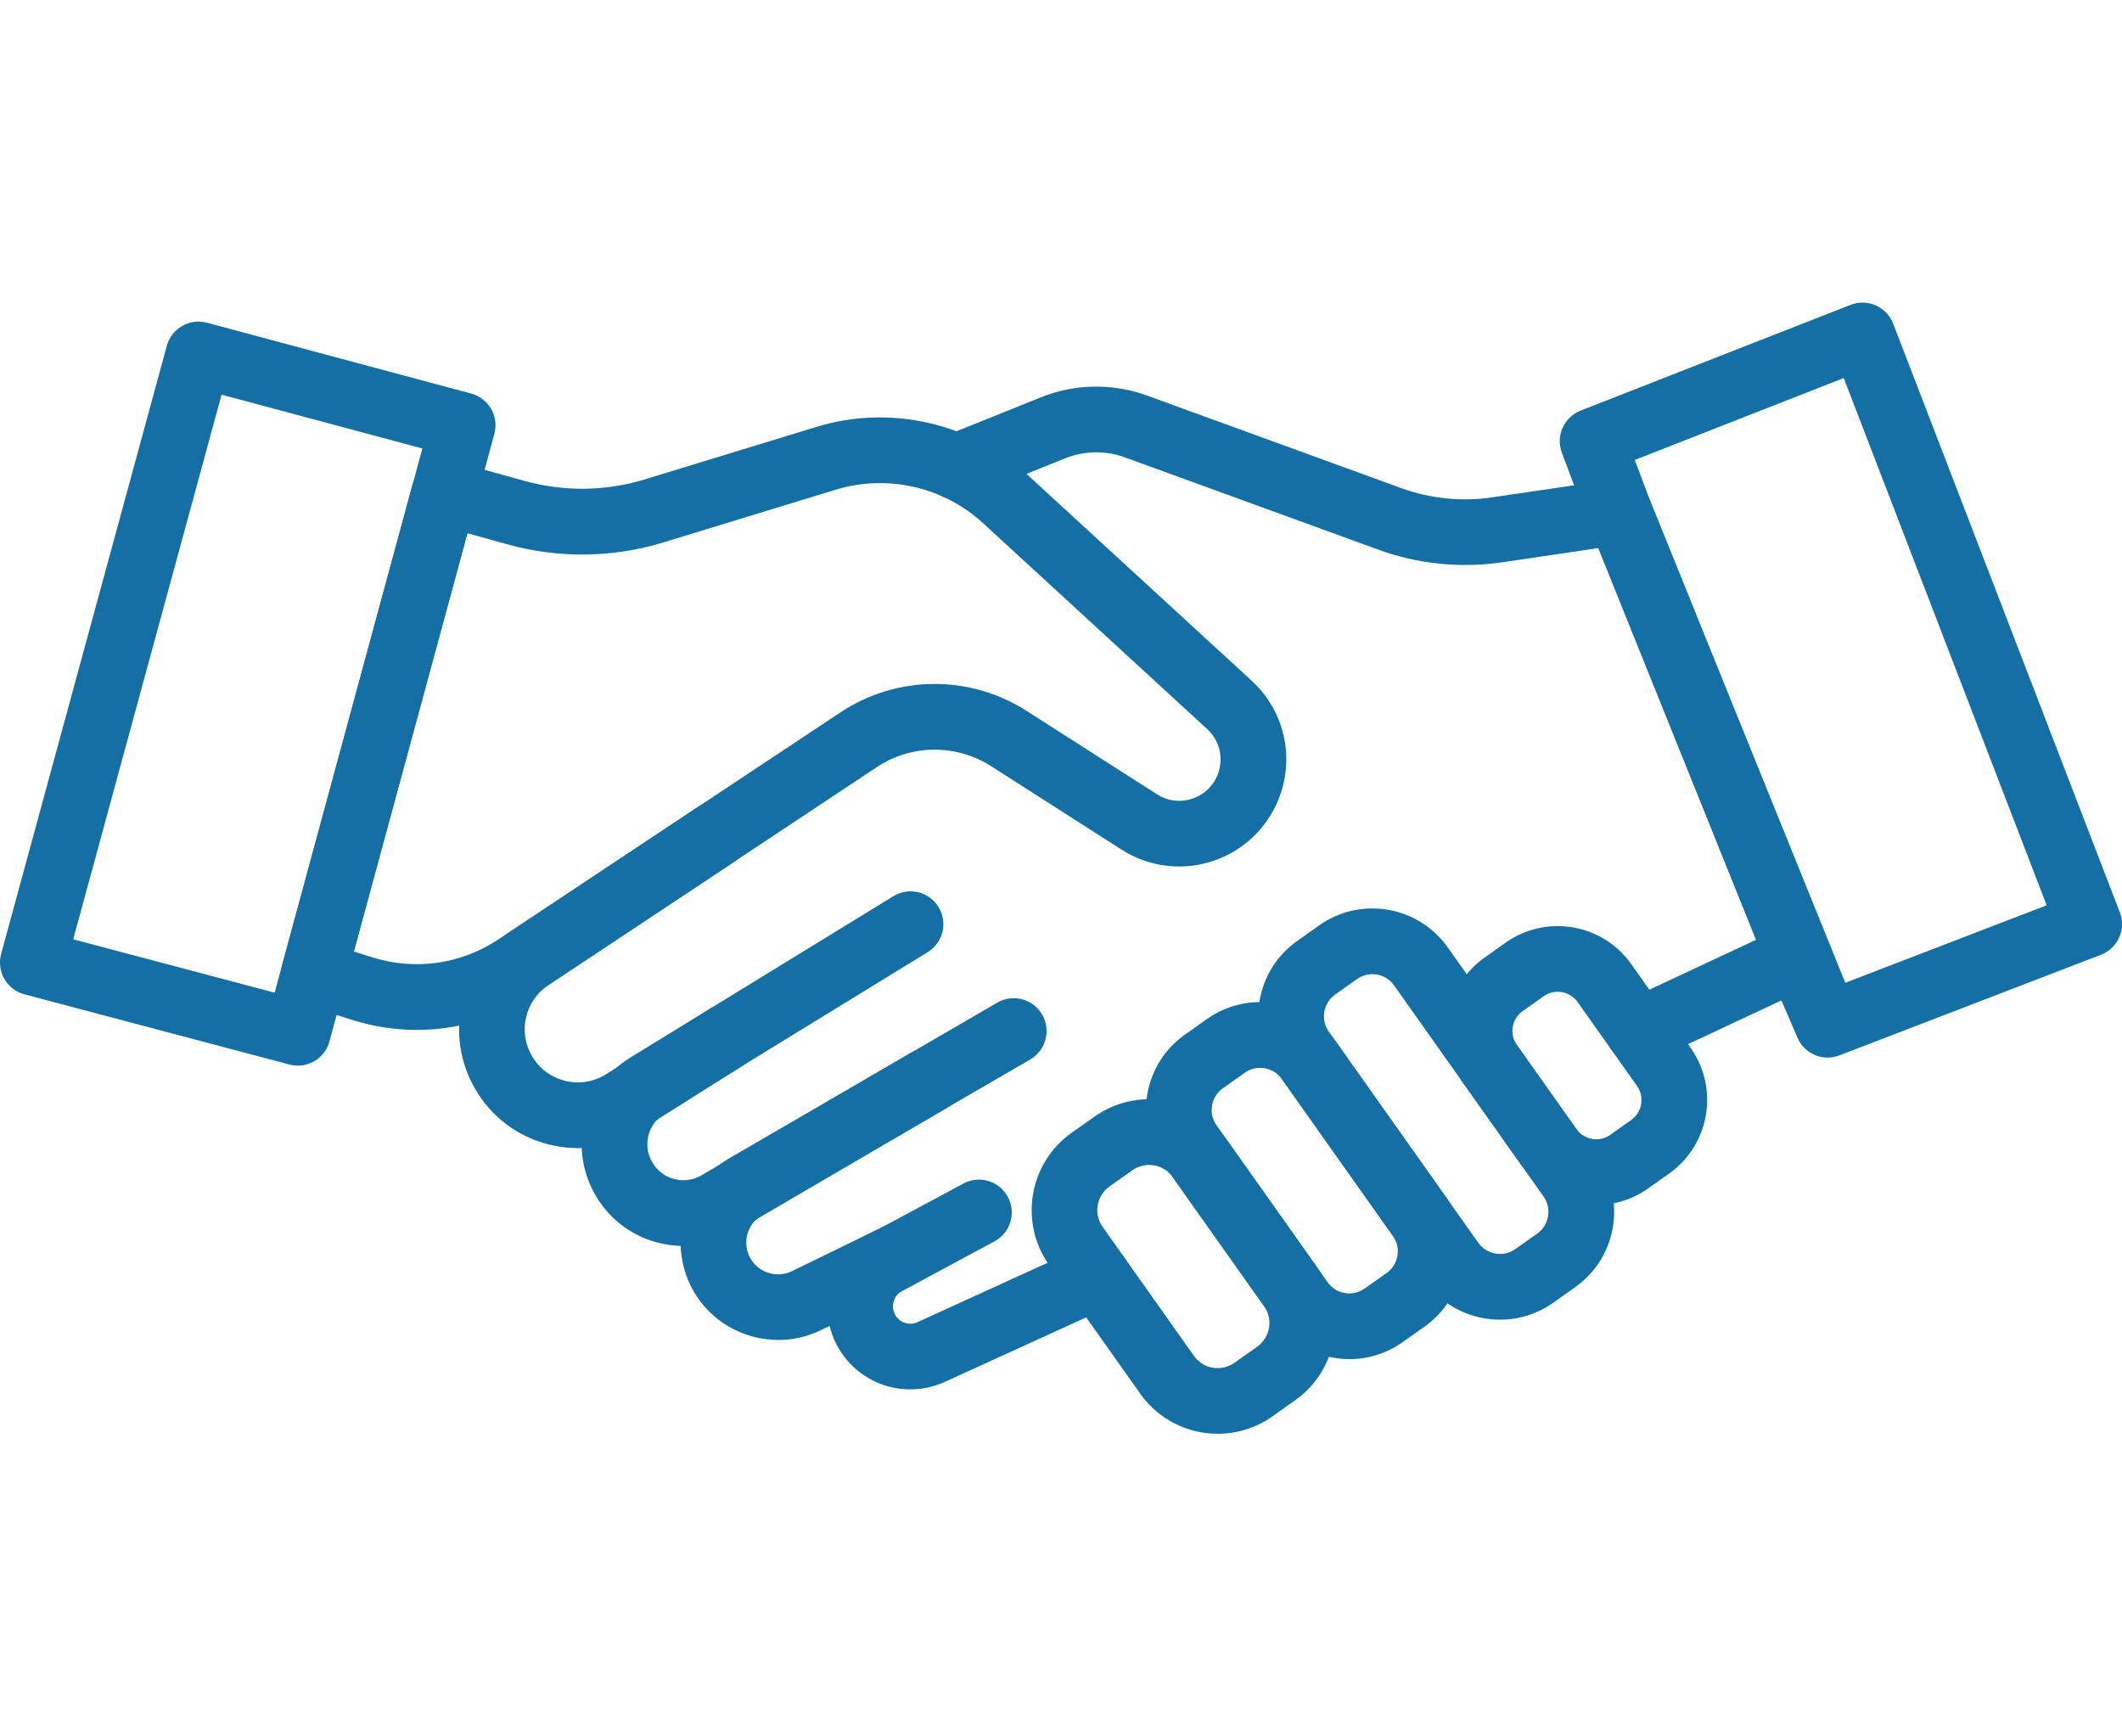
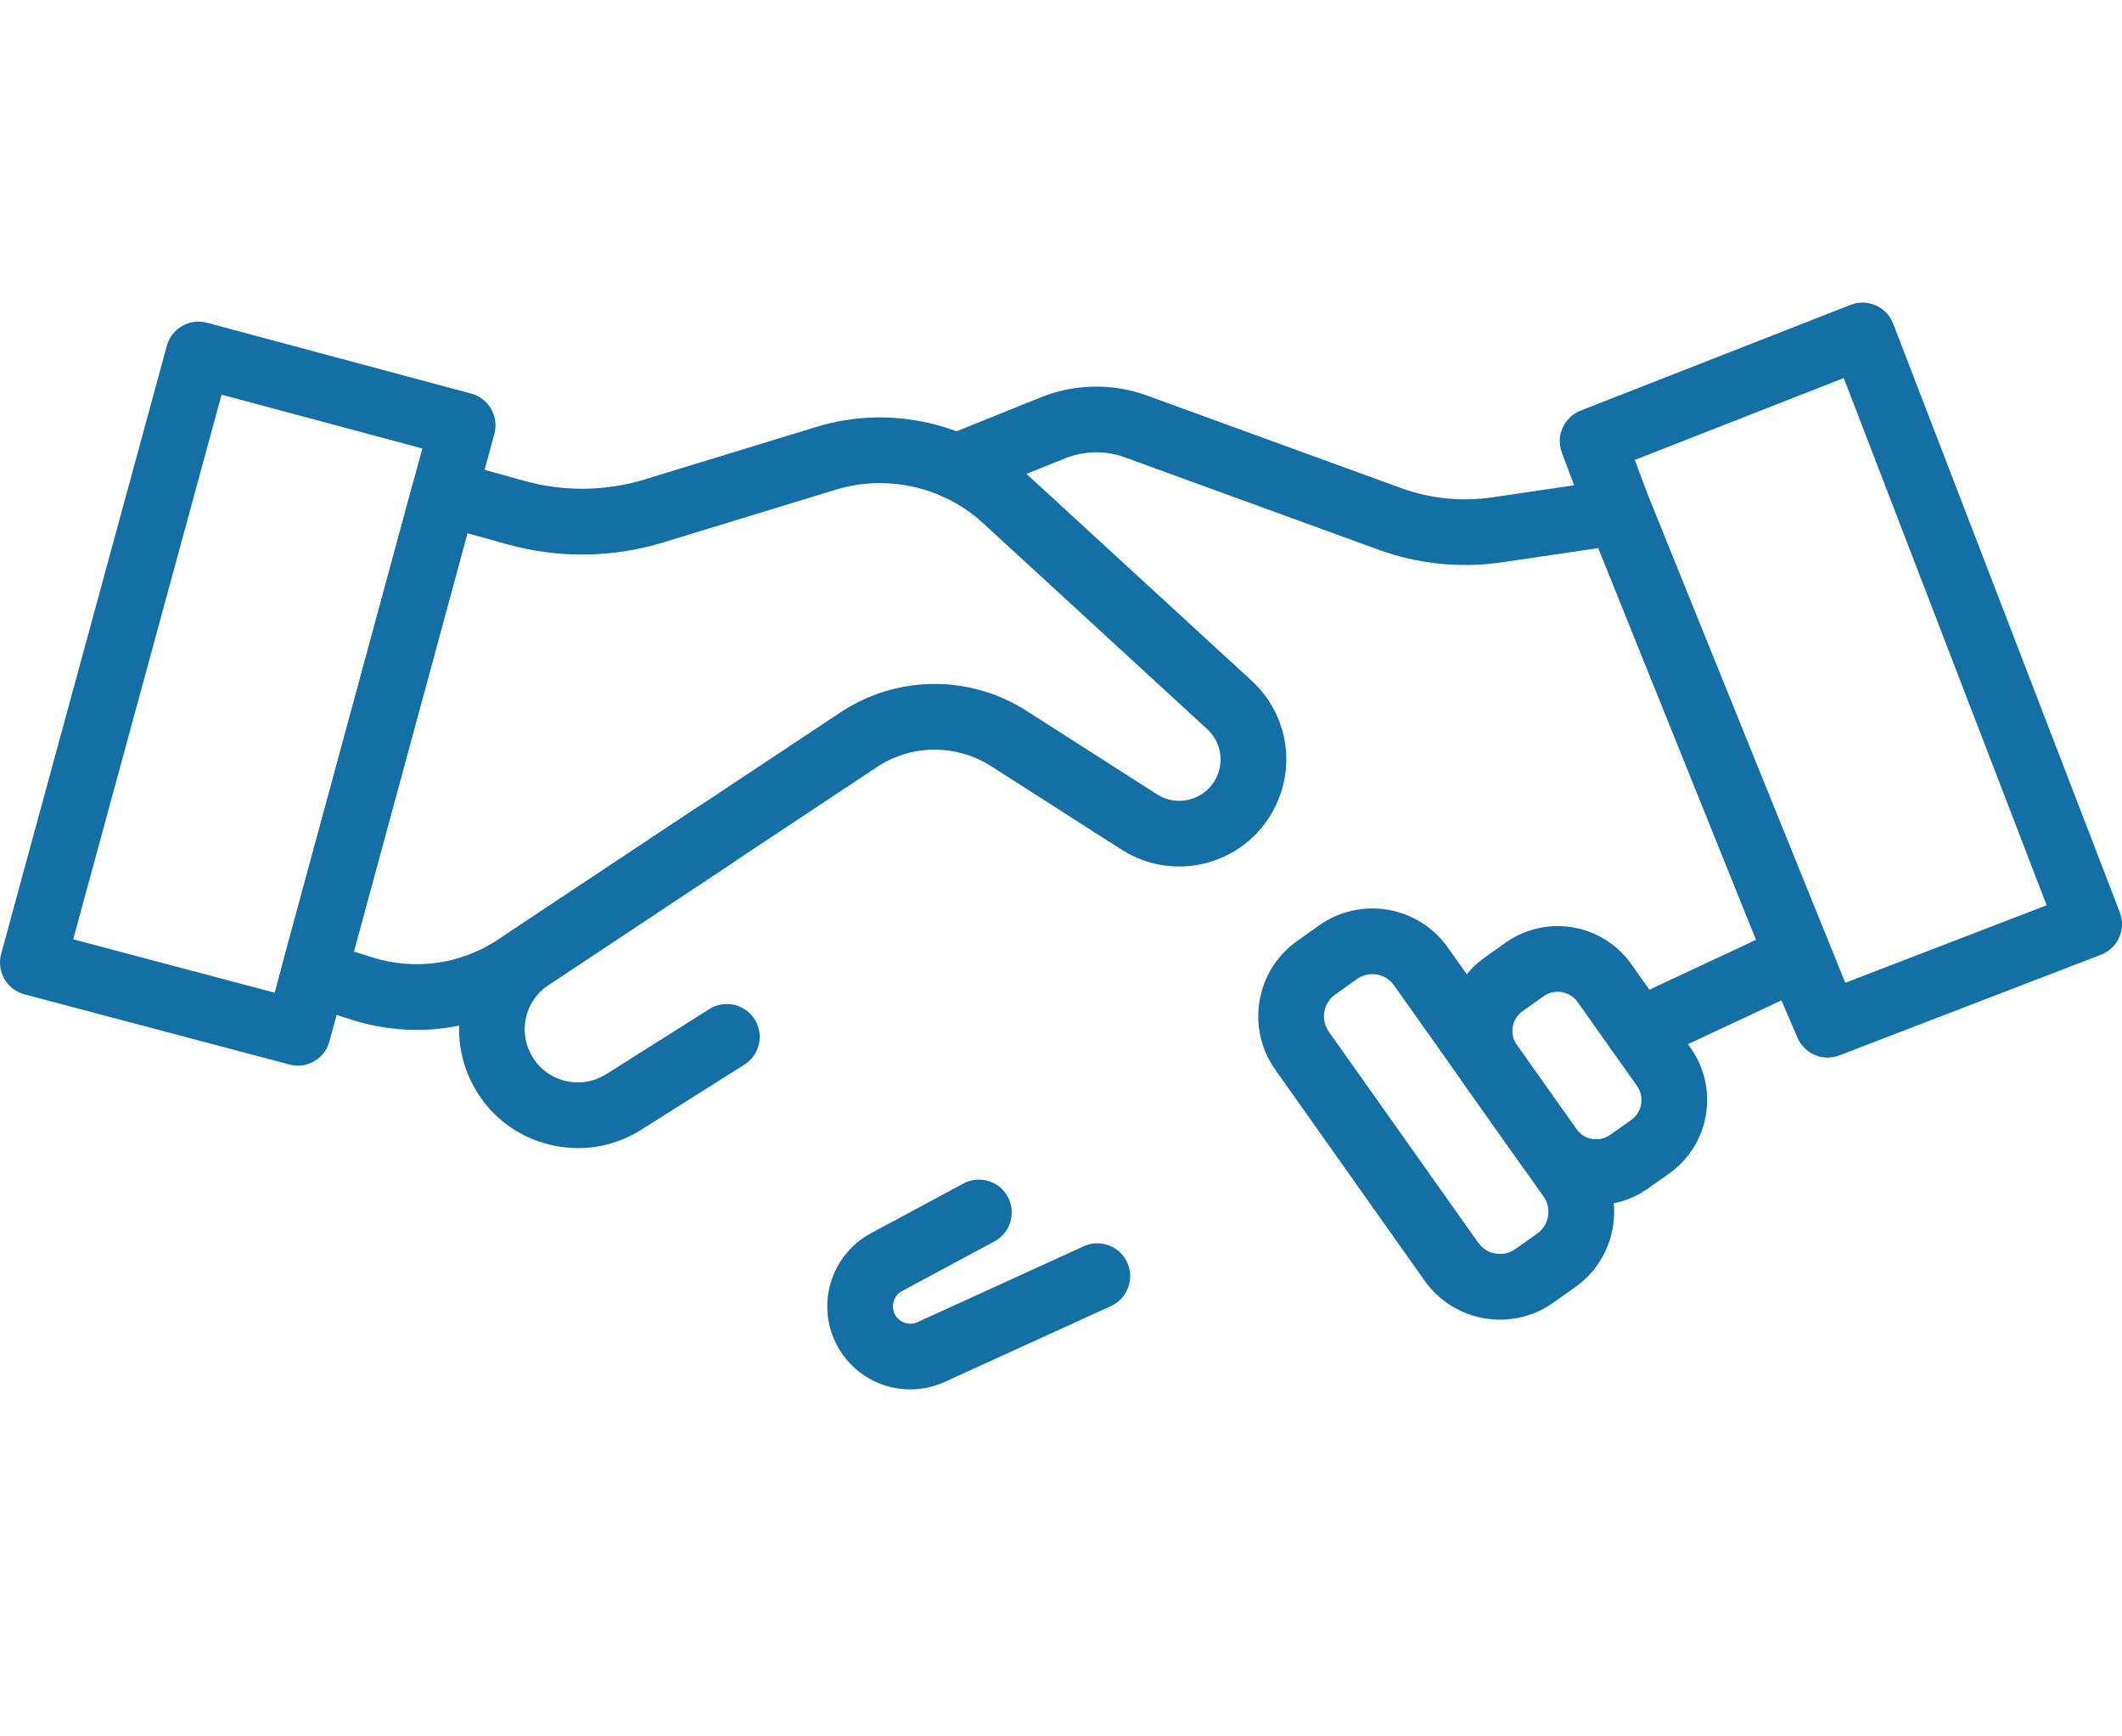
<svg xmlns="http://www.w3.org/2000/svg" version="1.1" id="圖層_1" x="0px" y="0px" width="110px" height="90px" viewBox="0 0 110 90" enable-background="new 0 0 110 90" xml:space="preserve">
  <g>
    <path fill="#136FA4" d="M15.437,55.234c-0.143,0-0.292-0.021-0.437-0.059L1.266,51.539c-0.437-0.116-0.813-0.403-1.038-0.796   c-0.227-0.393-0.288-0.859-0.17-1.296l8.589-31.521c0.245-0.907,1.18-1.44,2.083-1.198L24.425,20.4   c0.438,0.117,0.81,0.404,1.035,0.795c0.226,0.393,0.284,0.857,0.167,1.295l-8.55,31.488C16.875,54.733,16.187,55.234,15.437,55.234   z M3.795,48.687l10.443,2.766l7.656-28.207l-10.408-2.79L3.795,48.687z" />
    <path fill="#136FA4" d="M21.605,53.382c-1.122,0-2.252-0.171-3.354-0.52l-2.494-0.79c-0.871-0.273-1.369-1.187-1.128-2.067   l6.766-24.912c0.118-0.438,0.404-0.81,0.799-1.034c0.396-0.224,0.86-0.286,1.299-0.159l3.706,1.029   c2.042,0.565,4.196,0.538,6.224-0.081l8.9-2.722c3.812-1.168,8.005-0.216,10.94,2.484l11.617,10.67   c1.784,1.638,2.301,4.212,1.283,6.411c-0.671,1.454-1.938,2.548-3.479,2.997c-1.542,0.451-3.197,0.211-4.546-0.651l-6.76-4.324   c-1.81-1.157-4.135-1.142-5.926,0.049L27.71,51.533C25.871,52.754,23.75,53.382,21.605,53.382z M18.342,49.321l0.936,0.295   c2.224,0.702,4.611,0.368,6.55-0.922l17.741-11.771c2.913-1.934,6.698-1.965,9.646-0.078l6.76,4.324   c0.527,0.34,1.149,0.428,1.753,0.253c0.604-0.176,1.083-0.587,1.347-1.159c0.392-0.849,0.19-1.843-0.497-2.473L50.961,27.117   c-2.052-1.886-4.977-2.549-7.644-1.734l-8.9,2.722c-2.645,0.813-5.456,0.85-8.131,0.105l-2.056-0.572L18.342,49.321z" />
    <path fill="#136FA4" d="M84.931,55.145c-0.639,0-1.251-0.361-1.542-0.98c-0.398-0.851-0.031-1.866,0.821-2.264l6.823-3.192   l-8.178-20.301l-4.978,0.736c-2.156,0.32-4.377,0.093-6.424-0.653l-13.149-4.788c-1.001-0.363-2.094-0.344-3.086,0.052   l-5.005,2.013c-0.876,0.349-1.866-0.07-2.215-0.941c-0.351-0.872,0.071-1.865,0.944-2.215l5.006-2.016   c1.771-0.711,3.729-0.744,5.521-0.09l13.148,4.787c1.517,0.553,3.16,0.722,4.761,0.482l6.307-0.93   c0.778-0.125,1.534,0.317,1.827,1.048l9.279,23.039c0.339,0.839-0.037,1.795-0.857,2.179l-8.283,3.874   C85.418,55.095,85.173,55.145,84.931,55.145z" />
    <path fill="#136FA4" d="M82.749,62.454c-1.465,0-2.909-0.686-3.817-1.97l-3.08-4.349c-1.486-2.102-0.989-5.022,1.113-6.508   l1.087-0.771c2.107-1.483,5.023-0.986,6.507,1.113l3.081,4.349c1.487,2.104,0.986,5.021-1.114,6.507l-1.086,0.771   C84.62,62.178,83.68,62.454,82.749,62.454z M80.749,51.405c-0.254,0-0.507,0.074-0.73,0.232l-1.087,0.771   c-0.568,0.401-0.702,1.189-0.301,1.759l3.08,4.35c0.404,0.568,1.193,0.705,1.759,0.304l1.089-0.771   c0.568-0.404,0.703-1.193,0.301-1.763l-3.079-4.349C81.533,51.589,81.144,51.405,80.749,51.405z" />
    <path fill="#136FA4" d="M77.767,68.401c-0.271,0-0.547-0.024-0.818-0.068c-1.259-0.217-2.36-0.91-3.101-1.954l-7.743-10.937   c-0.738-1.043-1.026-2.313-0.812-3.571c0.217-1.262,0.908-2.362,1.953-3.102l1.133-0.802c1.043-0.741,2.316-1.025,3.572-0.811   c1.26,0.217,2.358,0.91,3.099,1.952l7.744,10.938c0.737,1.044,1.026,2.313,0.813,3.572c-0.218,1.262-0.911,2.36-1.954,3.101   l-1.131,0.8C79.701,68.098,78.749,68.401,77.767,68.401z M71.141,50.493c-0.275,0-0.554,0.082-0.796,0.254l-1.134,0.802   c-0.301,0.212-0.498,0.531-0.561,0.895c-0.062,0.364,0.021,0.73,0.233,1.029l7.744,10.939c0.213,0.3,0.531,0.501,0.896,0.562   c0.362,0.063,0.729-0.018,1.026-0.231l1.135-0.802c0.301-0.215,0.499-0.531,0.563-0.896c0.062-0.362-0.021-0.729-0.234-1.03   l-7.745-10.937C72.002,50.696,71.574,50.493,71.141,50.493z" />
-     <path fill="#136FA4" d="M69.955,70.446c-0.271,0-0.544-0.023-0.817-0.072c-1.26-0.213-2.361-0.906-3.101-1.951l-5.753-8.126   c-0.737-1.046-1.026-2.312-0.811-3.572s0.909-2.361,1.953-3.101l1.133-0.801c1.042-0.74,2.311-1.027,3.571-0.812   c1.258,0.217,2.359,0.908,3.1,1.951l5.754,8.128c1.525,2.156,1.014,5.148-1.141,6.673l-1.136,0.802   C71.892,70.144,70.937,70.446,69.955,70.446z M65.32,55.348c-0.282,0-0.559,0.087-0.793,0.255l-1.135,0.803   c-0.301,0.212-0.5,0.528-0.563,0.893c-0.061,0.364,0.021,0.731,0.237,1.032l5.752,8.125c0.213,0.302,0.53,0.503,0.893,0.566   c0.369,0.063,0.733-0.024,1.031-0.237l1.136-0.802c0.299-0.213,0.501-0.527,0.562-0.894c0.063-0.365-0.022-0.729-0.235-1.031   l-5.752-8.126c-0.214-0.303-0.533-0.501-0.895-0.564C65.478,55.354,65.4,55.348,65.32,55.348z" />
-     <path fill="#136FA4" d="M63.127,74.315c-1.54,0-3.057-0.721-4.015-2.071l-4.733-6.684c-1.563-2.211-1.037-5.281,1.171-6.845   l1.179-0.835c1.071-0.757,2.374-1.054,3.665-0.834c1.292,0.222,2.423,0.934,3.181,2.006l4.732,6.682   c0.758,1.072,1.054,2.374,0.833,3.665c-0.224,1.294-0.935,2.422-2.005,3.18l-1.177,0.835C65.1,74.023,64.109,74.315,63.127,74.315z    M59.563,60.382c-0.308,0-0.61,0.096-0.867,0.278l-1.179,0.834c-0.678,0.479-0.838,1.422-0.358,2.1l4.733,6.684   c0.229,0.329,0.578,0.545,0.974,0.613c0.398,0.067,0.796-0.023,1.123-0.253l1.182-0.836c0.325-0.232,0.544-0.581,0.612-0.977   c0.067-0.396-0.023-0.796-0.254-1.123l-4.731-6.683c-0.234-0.33-0.579-0.549-0.977-0.615C59.735,60.391,59.65,60.382,59.563,60.382   z" />
    <path fill="#136FA4" d="M47.187,72.014c-1.367,0-2.699-0.651-3.524-1.834c-0.706-1.008-0.946-2.271-0.662-3.463   c0.283-1.197,1.066-2.215,2.146-2.796l4.793-2.575c0.828-0.447,1.859-0.137,2.304,0.692c0.445,0.827,0.136,1.86-0.693,2.305   l-4.79,2.575c-0.309,0.166-0.414,0.438-0.446,0.584c-0.035,0.147-0.065,0.439,0.138,0.727c0.246,0.353,0.715,0.48,1.106,0.302   l8.619-3.935c0.857-0.39,1.866-0.012,2.255,0.844c0.391,0.854,0.012,1.865-0.842,2.255l-8.618,3.932   C48.396,71.888,47.788,72.014,47.187,72.014z" />
-     <path fill="#136FA4" d="M40.351,69.453c-1.623,0-3.216-0.779-4.179-2.181c-0.796-1.153-1.075-2.602-0.768-3.968   c0.306-1.368,1.179-2.558,2.39-3.262l13.903-8.073c0.813-0.471,1.853-0.194,2.326,0.618c0.472,0.814,0.194,1.854-0.617,2.326   l-13.903,8.073c-0.401,0.232-0.676,0.608-0.779,1.062c-0.102,0.451-0.011,0.912,0.25,1.294c0.46,0.666,1.35,0.897,2.075,0.547   l4.73-2.308c0.849-0.407,1.862-0.06,2.276,0.786c0.41,0.845,0.058,1.863-0.786,2.276l-4.729,2.305   C41.843,69.29,41.093,69.453,40.351,69.453z" />
-     <path fill="#136FA4" d="M35.433,64.581c-0.47,0-0.945-0.064-1.412-0.193c-1.383-0.382-2.523-1.284-3.212-2.539   c-1.361-2.467-0.543-5.555,1.859-7.03l13.643-8.368c0.8-0.491,1.848-0.24,2.34,0.561c0.492,0.8,0.24,1.847-0.562,2.34   l-13.641,8.368c-0.851,0.523-1.141,1.615-0.657,2.488c0.245,0.444,0.647,0.765,1.137,0.897c0.483,0.135,0.995,0.07,1.435-0.187   l10.901-6.373c0.81-0.477,1.853-0.201,2.328,0.609c0.475,0.813,0.2,1.855-0.61,2.33l-10.899,6.373   C37.263,64.337,36.353,64.581,35.433,64.581z" />
    <path fill="#136FA4" d="M29.97,59.51c-0.491,0-0.985-0.06-1.476-0.18c-1.638-0.397-3.007-1.42-3.856-2.876   c-1.646-2.816-0.806-6.435,1.913-8.236l9.581-6.362c0.787-0.515,1.84-0.305,2.361,0.478c0.518,0.784,0.306,1.842-0.479,2.362   l-9.581,6.359c-1.216,0.806-1.594,2.424-0.857,3.682c0.381,0.651,0.993,1.107,1.726,1.287c0.73,0.178,1.484,0.053,2.122-0.347   l5.347-3.375c0.794-0.5,1.847-0.267,2.349,0.531c0.5,0.793,0.265,1.846-0.531,2.348l-5.346,3.373   C32.245,59.184,31.119,59.51,29.97,59.51z" />
    <path fill="#136FA4" d="M94.742,54.816c-0.661,0-1.286-0.388-1.563-1.028l-1.528-3.545l-9.296-23.08   c-0.014-0.036-1.39-3.695-1.39-3.695c-0.329-0.873,0.105-1.845,0.972-2.187l13.992-5.479c0.422-0.166,0.892-0.157,1.308,0.028   c0.413,0.184,0.739,0.521,0.902,0.945l11.748,30.512c0.162,0.421,0.15,0.892-0.032,1.302c-0.184,0.415-0.526,0.737-0.946,0.898   l-13.556,5.214C95.154,54.778,94.946,54.816,94.742,54.816z M85.522,25.911l10.133,25.028l10.439-4.017L95.576,19.595L84.743,23.84   L85.522,25.911z" />
  </g>
</svg>